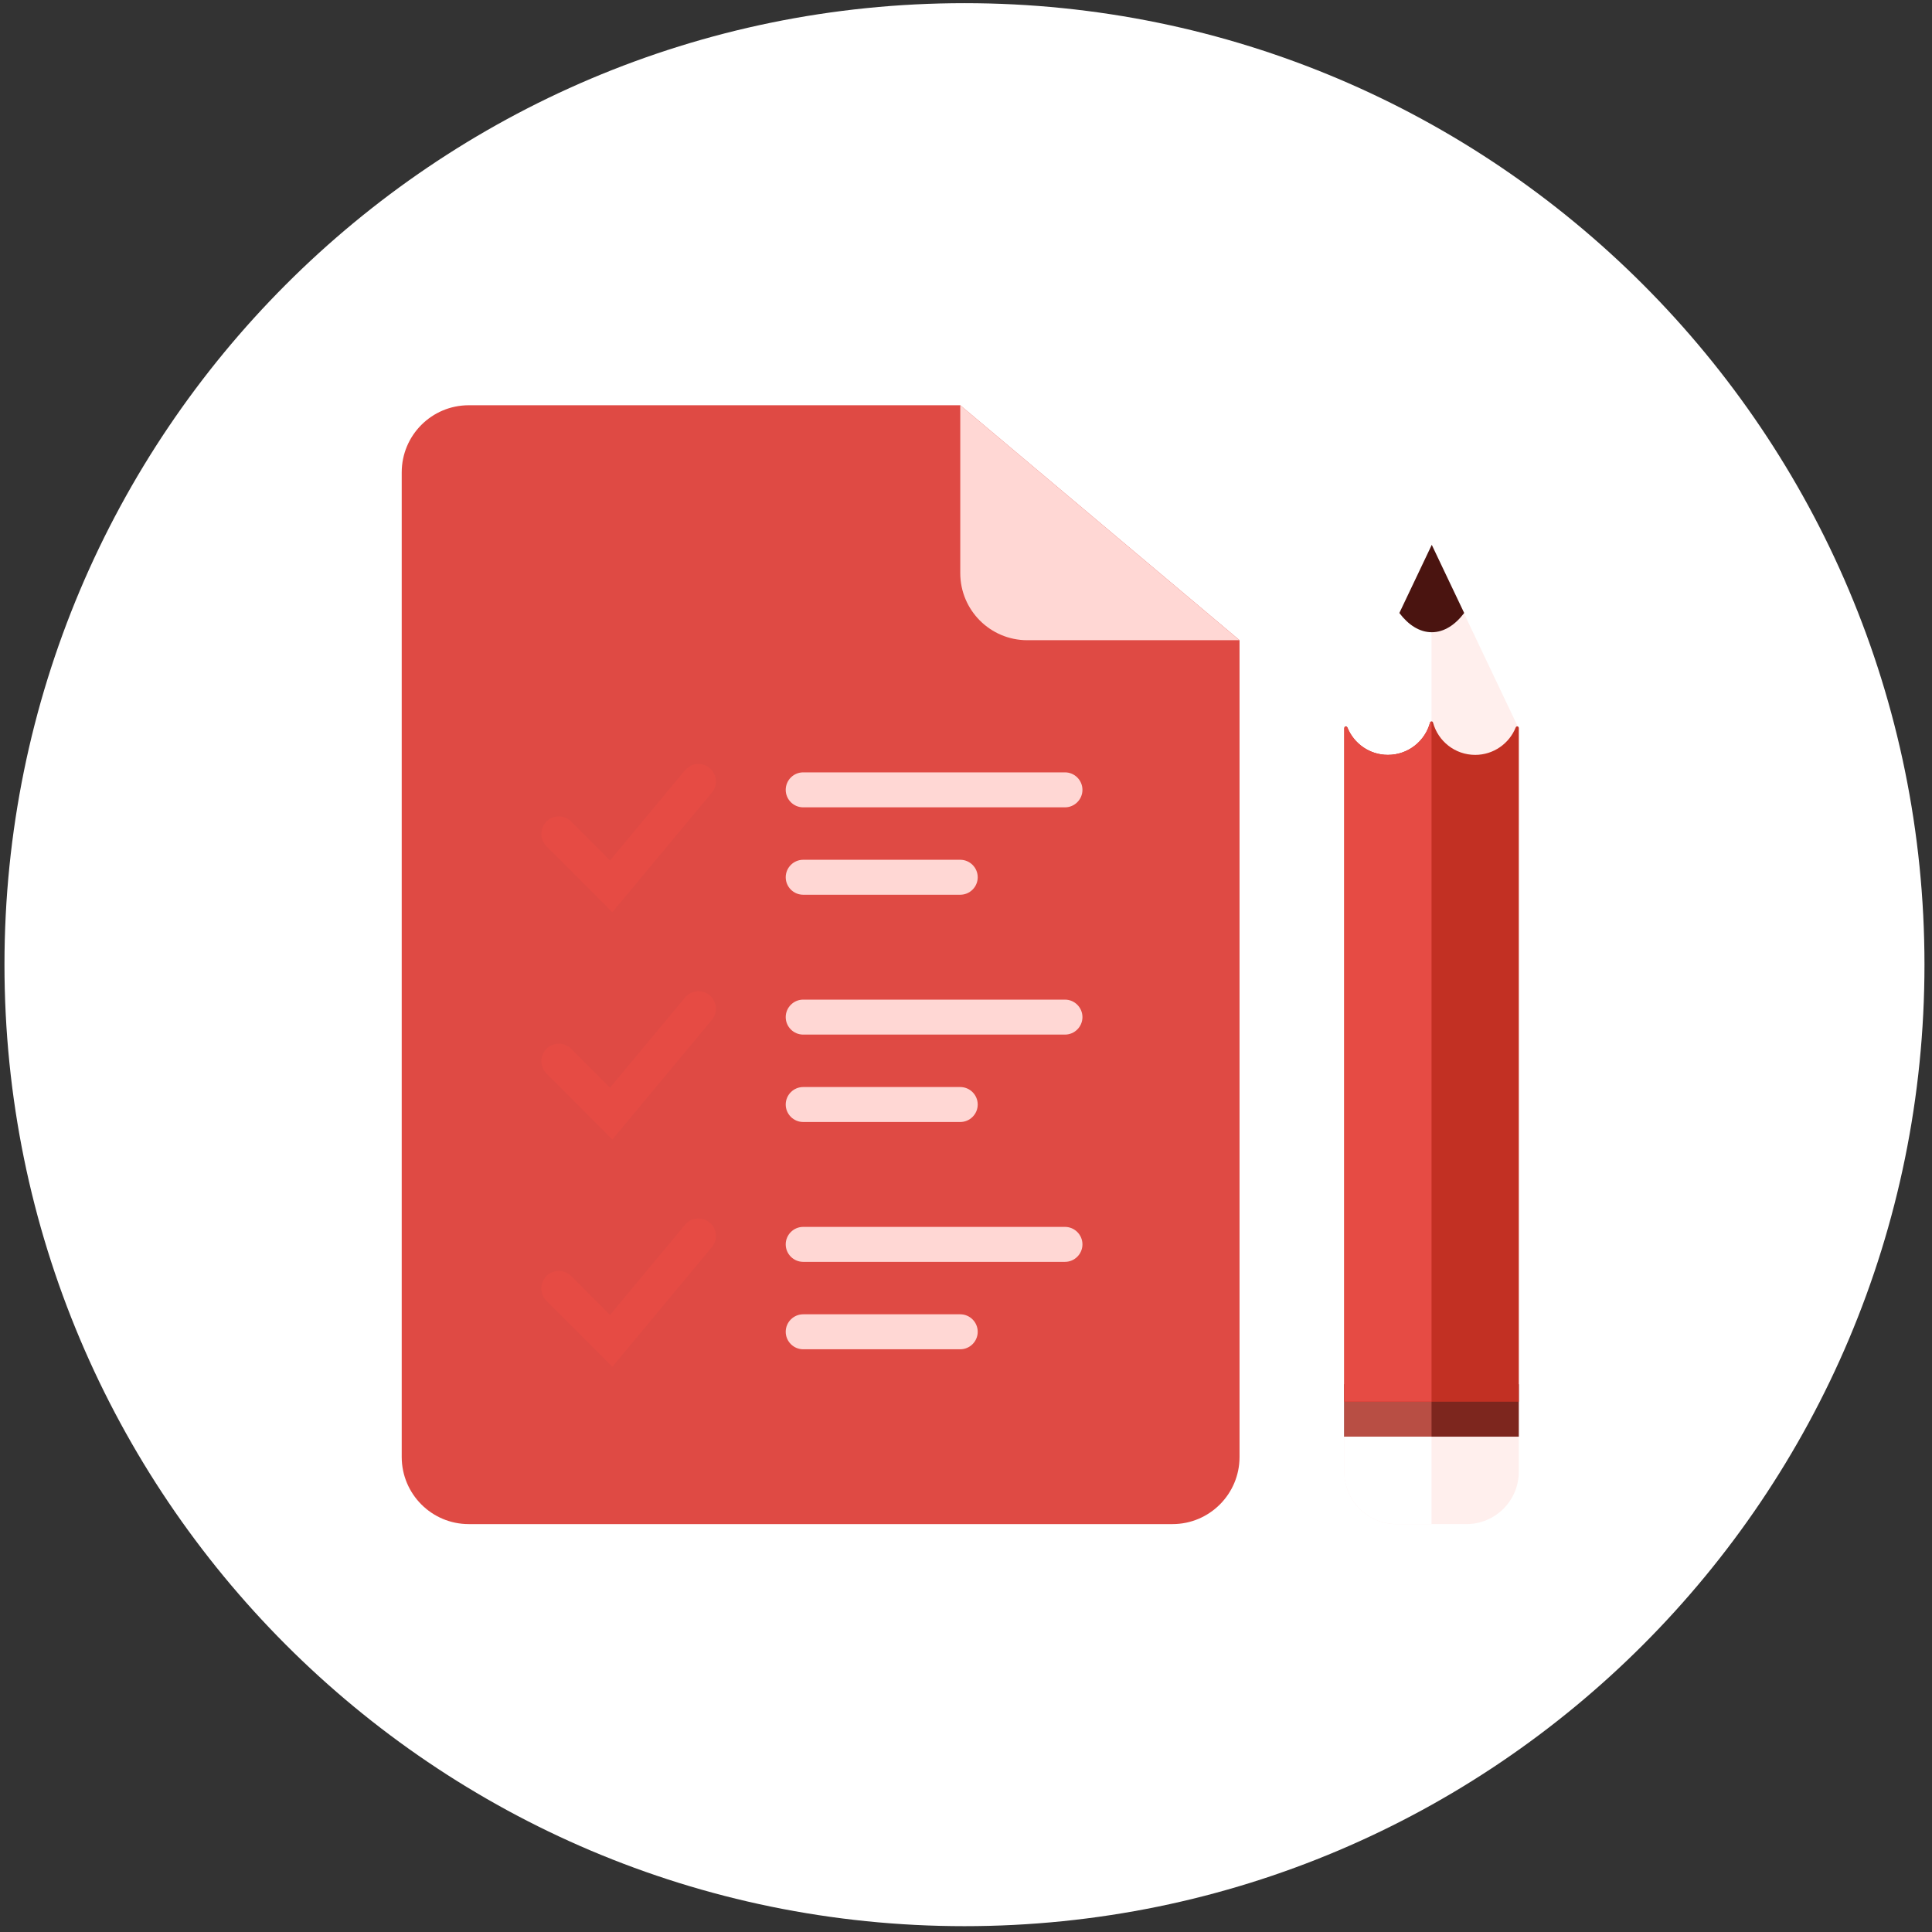
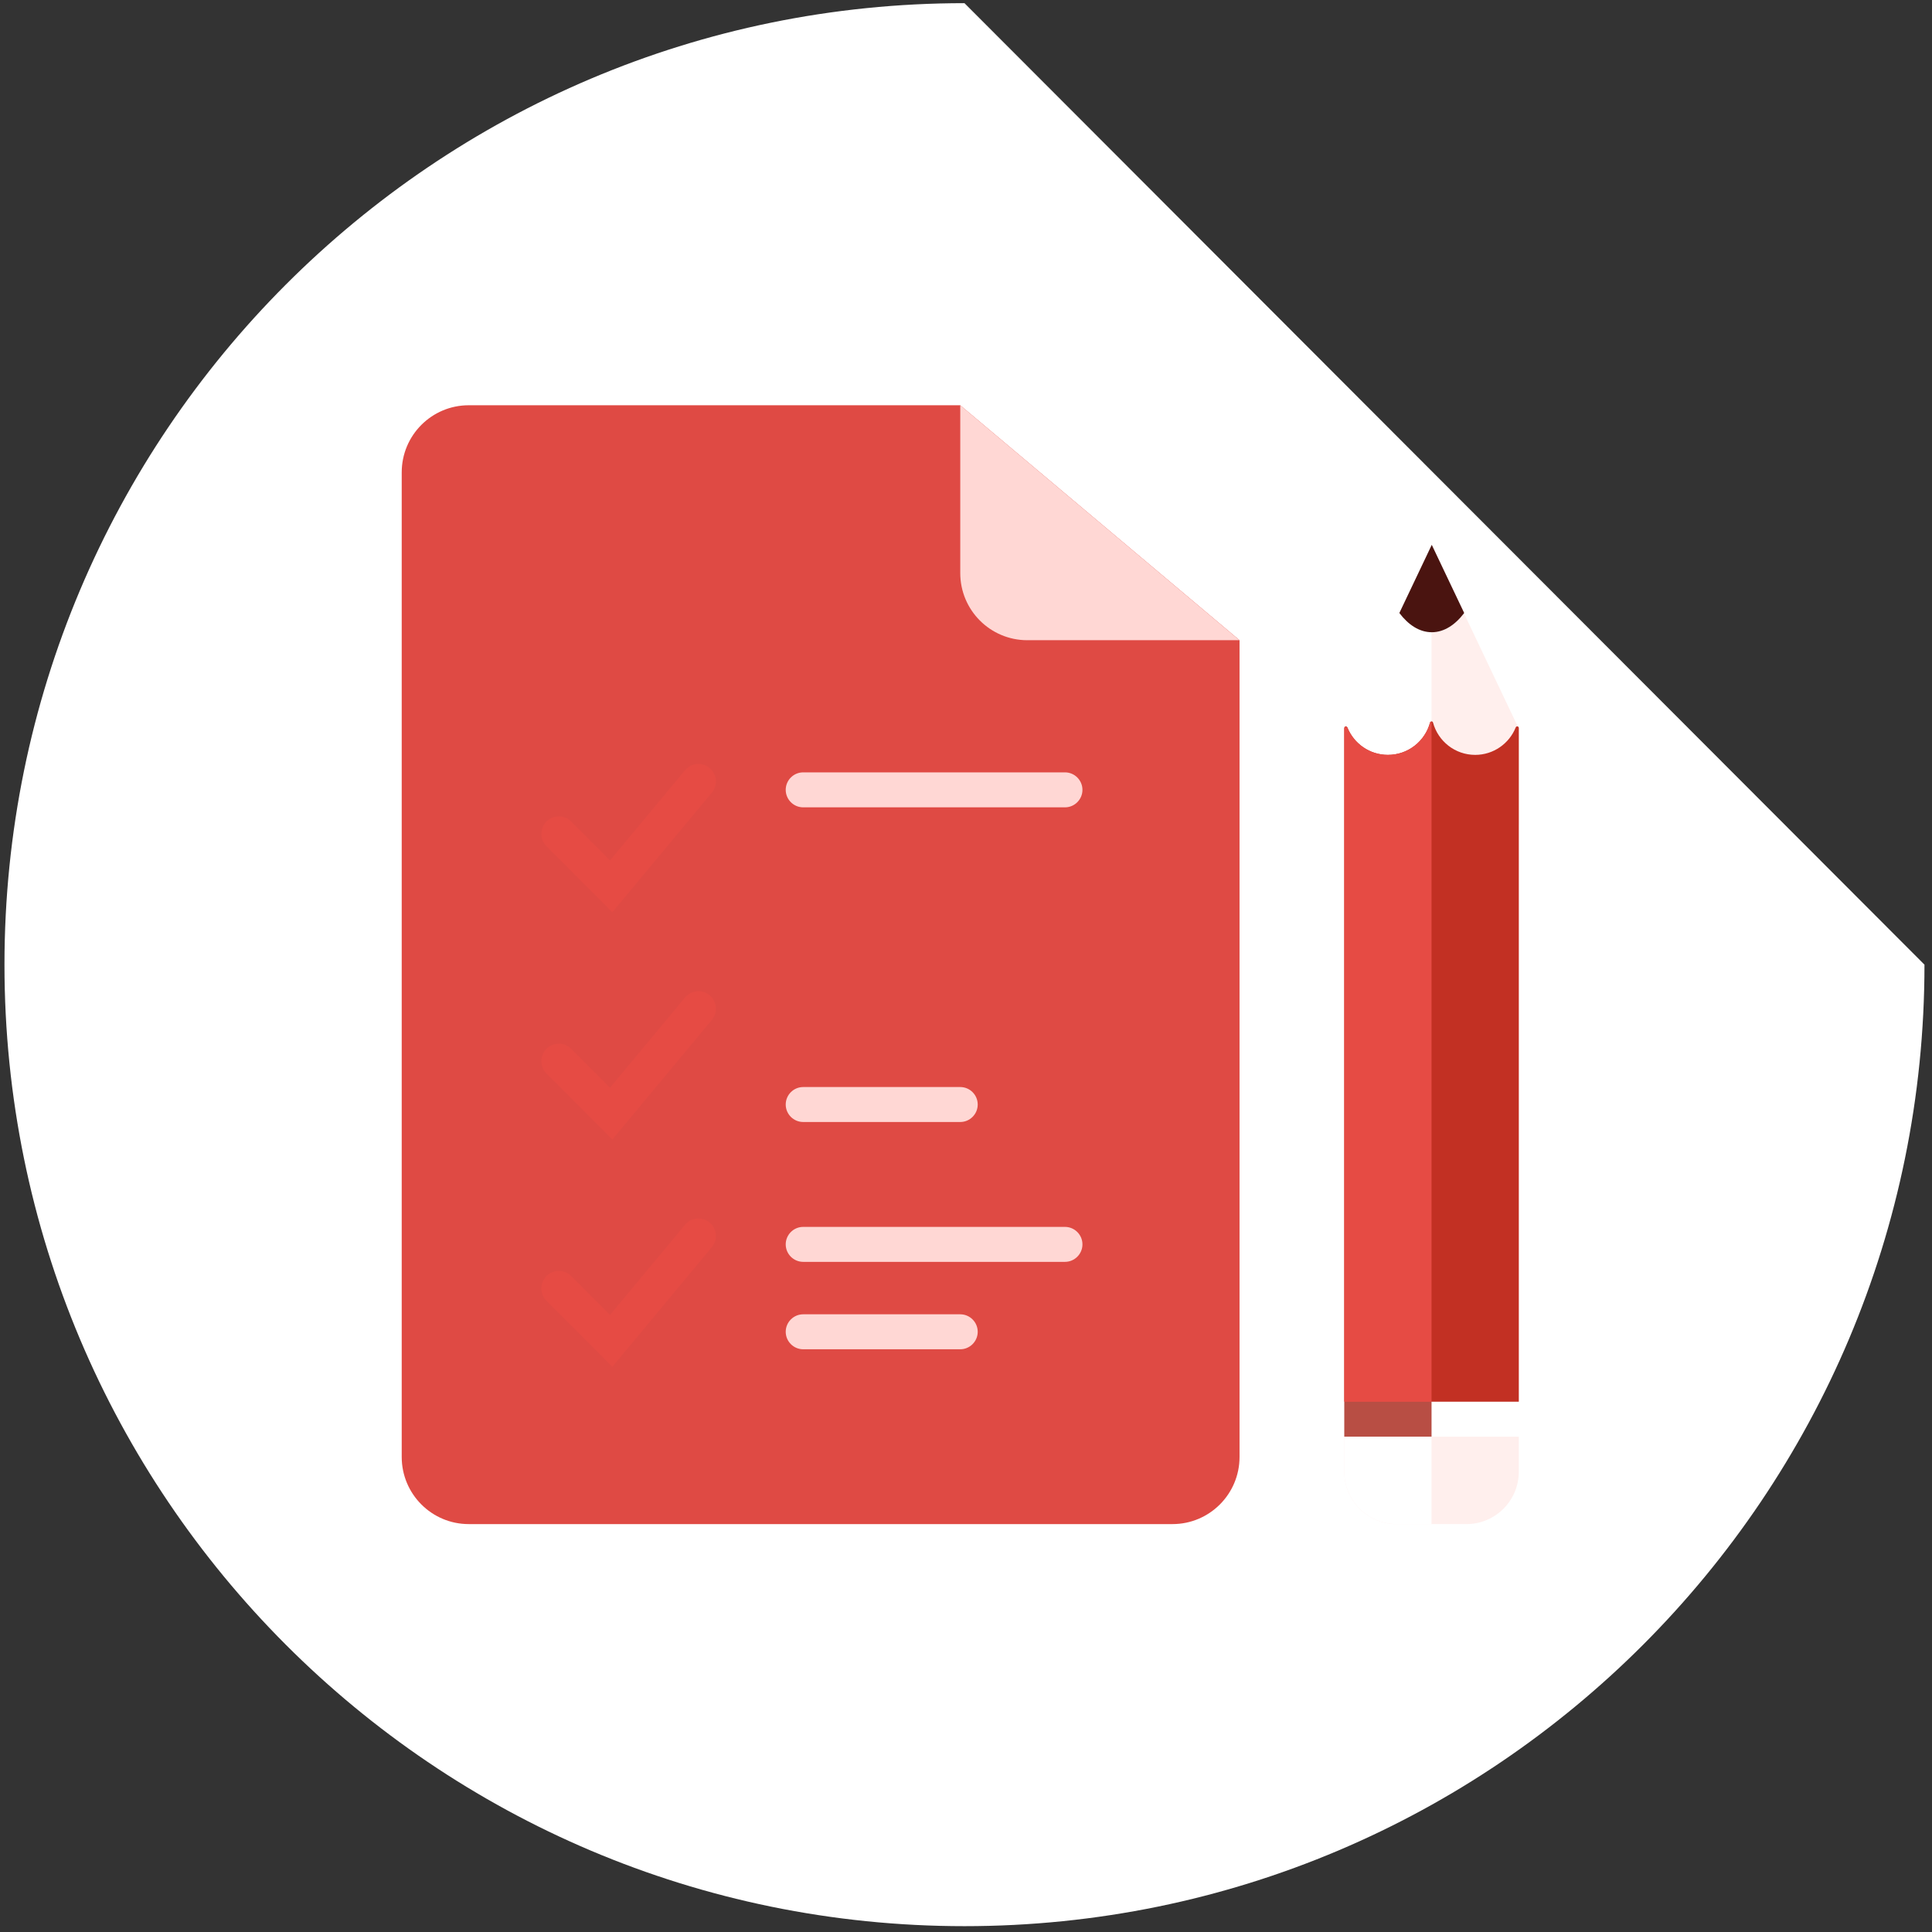
<svg xmlns="http://www.w3.org/2000/svg" width="100%" height="100%" viewBox="0 0 200 200" version="1.1" xml:space="preserve" style="fill-rule:evenodd;clip-rule:evenodd;stroke-linejoin:round;stroke-miterlimit:1.414;">
  <rect x="0" y="0" width="200" height="200" fill="#333333" stroke="none" />
  <g id="Responsive-Icon">
-     <path id="Fill-21" d="M199.221,99.862c0,54.972 -44.493,99.534 -99.379,99.534c-54.886,0 -99.379,-44.562 -99.379,-99.534c0,-54.972 44.493,-99.534 99.379,-99.534c54.886,0 99.379,44.562 99.379,99.534" style="fill:#fff;fill-rule:nonzero;" />
+     <path id="Fill-21" d="M199.221,99.862c0,54.972 -44.493,99.534 -99.379,99.534c-54.886,0 -99.379,-44.562 -99.379,-99.534c0,-54.972 44.493,-99.534 99.379,-99.534" style="fill:#fff;fill-rule:nonzero;" />
    <g id="Group">
      <path id="Fill-330" d="M41.586,48.901c0,-3.839 3.106,-6.949 6.938,-6.949l50.882,0l28.911,24.322l0,84.55c0,3.837 -3.107,6.95 -6.939,6.95l-72.854,0c-3.832,0 -6.938,-3.113 -6.938,-6.95l0,-101.923Z" style="fill:#df4a44;fill-rule:nonzero;" />
      <path id="Fill-331" d="M99.406,41.951l0,17.373c0,3.839 3.106,6.95 6.939,6.95l21.972,0l-28.911,-24.323Z" style="fill:#ffd7d4;fill-rule:nonzero;" />
      <path id="Fill-332" d="M139.158,75.431l9.034,-19.002l9.035,19.002l0,69.674l-18.069,0l0,-69.674Z" style="fill:#fff;fill-rule:nonzero;" />
      <path id="Fill-333" d="M157.227,85.384l0,-9.953l-9.035,-19.002l0,28.955l9.035,0Z" style="fill:#ffefed;fill-rule:nonzero;" />
      <path id="Fill-334" d="M157.227,152.344c0,2.999 -2.427,5.429 -5.421,5.429l-7.227,0c-2.994,0 -5.421,-2.43 -5.421,-5.429l0,-3.62l18.069,0l0,3.62Z" style="fill:#ffefed;fill-rule:nonzero;" />
      <path id="Fill-335" d="M112.055,81.765c0,0.995 -0.814,1.81 -1.807,1.81l-27.104,0c-0.994,0 -1.807,-0.815 -1.807,-1.81c0,-0.996 0.813,-1.81 1.807,-1.81l27.104,0c0.993,0 1.807,0.814 1.807,1.81" style="fill:#ffd7d4;fill-rule:nonzero;" />
-       <path id="Fill-336" d="M101.213,90.813c0,0.996 -0.813,1.81 -1.807,1.81l-16.262,0c-0.994,0 -1.807,-0.814 -1.807,-1.81c0,-0.995 0.813,-1.809 1.807,-1.809l16.262,0c0.994,0 1.807,0.814 1.807,1.809" style="fill:#ffd7d4;fill-rule:nonzero;" />
-       <path id="Fill-337" d="M112.055,105.291c0,0.996 -0.814,1.81 -1.807,1.81l-27.104,0c-0.994,0 -1.807,-0.814 -1.807,-1.81c0,-0.995 0.813,-1.81 1.807,-1.81l27.104,0c0.993,0 1.807,0.815 1.807,1.81" style="fill:#ffd7d4;fill-rule:nonzero;" />
      <path id="Fill-338" d="M101.213,114.34c0,0.995 -0.813,1.809 -1.807,1.809l-16.262,0c-0.994,0 -1.807,-0.814 -1.807,-1.809c0,-0.996 0.813,-1.81 1.807,-1.81l16.262,0c0.994,0 1.807,0.814 1.807,1.81" style="fill:#ffd7d4;fill-rule:nonzero;" />
      <path id="Fill-339" d="M112.055,128.817c0,0.996 -0.814,1.81 -1.807,1.81l-27.104,0c-0.994,0 -1.807,-0.814 -1.807,-1.81c0,-0.995 0.813,-1.809 1.807,-1.809l27.104,0c0.993,0 1.807,0.814 1.807,1.809" style="fill:#ffd7d4;fill-rule:nonzero;" />
      <path id="Fill-340" d="M101.213,137.866c0,0.995 -0.813,1.81 -1.807,1.81l-16.262,0c-0.994,0 -1.807,-0.815 -1.807,-1.81c0,-0.995 0.813,-1.81 1.807,-1.81l16.262,0c0.994,0 1.807,0.815 1.807,1.81" style="fill:#ffd7d4;fill-rule:nonzero;" />
      <path id="Fill-341" d="M63.39,94.433l-6.819,-6.83c-0.707,-0.708 -0.707,-1.853 0,-2.559c0.705,-0.708 1.848,-0.708 2.555,0l4.022,4.027l7.768,-9.337c0.638,-0.767 1.778,-0.87 2.544,-0.231c0.766,0.64 0.869,1.78 0.231,2.55l-10.301,12.38Z" style="fill:#e64b44;fill-rule:nonzero;" />
      <path id="Fill-342" d="M63.39,117.959l-6.819,-6.83c-0.707,-0.707 -0.707,-1.853 0,-2.559c0.705,-0.707 1.848,-0.707 2.555,0l4.022,4.027l7.768,-9.336c0.638,-0.768 1.778,-0.871 2.544,-0.232c0.766,0.641 0.869,1.781 0.231,2.55l-10.301,12.38Z" style="fill:#e64b44;fill-rule:nonzero;" />
      <path id="Fill-343" d="M63.39,141.486l-6.819,-6.83c-0.707,-0.708 -0.707,-1.854 0,-2.559c0.705,-0.708 1.848,-0.708 2.555,0l4.022,4.026l7.768,-9.336c0.638,-0.767 1.778,-0.87 2.544,-0.232c0.766,0.641 0.869,1.781 0.231,2.55l-10.301,12.381Z" style="fill:#e64b44;fill-rule:nonzero;" />
-       <path id="Fill-344" d="M157.227,148.724l-18.069,0l0,-5.429l18.069,0l0,5.429Z" style="fill:#7d261e;fill-rule:nonzero;" />
      <path id="Fill-345" d="M148.193,148.724l-9.035,0l0,-3.619l9.035,0l0,3.619Z" style="fill:#b84e44;fill-rule:nonzero;" />
      <path id="Fill-346" d="M148.216,56.401l-3.355,7.056c0.925,1.227 2.081,1.992 3.355,1.992c1.274,0 2.43,-0.765 3.356,-1.992l-3.356,-7.056Z" style="fill:#4a1410;fill-rule:nonzero;" />
      <path id="Fill-347" d="M152.71,78.145c-2.086,0 -3.84,-1.415 -4.362,-3.339c-0.047,-0.175 -0.264,-0.175 -0.311,0c-0.522,1.924 -2.277,3.339 -4.362,3.339c-1.901,0 -3.529,-1.176 -4.195,-2.841c-0.071,-0.177 -0.322,-0.128 -0.322,0.062l0,69.739l18.069,0l0,-69.739c0,-0.19 -0.251,-0.239 -0.322,-0.062c-0.667,1.665 -2.295,2.841 -4.195,2.841" style="fill:#c23023;fill-rule:nonzero;" />
      <path id="Fill-348" d="M139.158,145.105l0,-69.685c0,-0.203 0.264,-0.253 0.343,-0.067c0.678,1.64 2.291,2.792 4.174,2.792c2.094,0 3.856,-1.427 4.367,-3.362c0.026,-0.096 0.15,-0.083 0.15,0.013l0,70.309l-9.034,0Z" style="fill:#e64b44;fill-rule:nonzero;" />
      <path id="Fill-349" d="M139.158,148.724l0,3.62c0,2.999 2.427,5.429 5.421,5.429l3.613,0l0,-9.049l-9.034,0Z" style="fill:#fff;fill-rule:nonzero;" />
    </g>
  </g>
</svg>